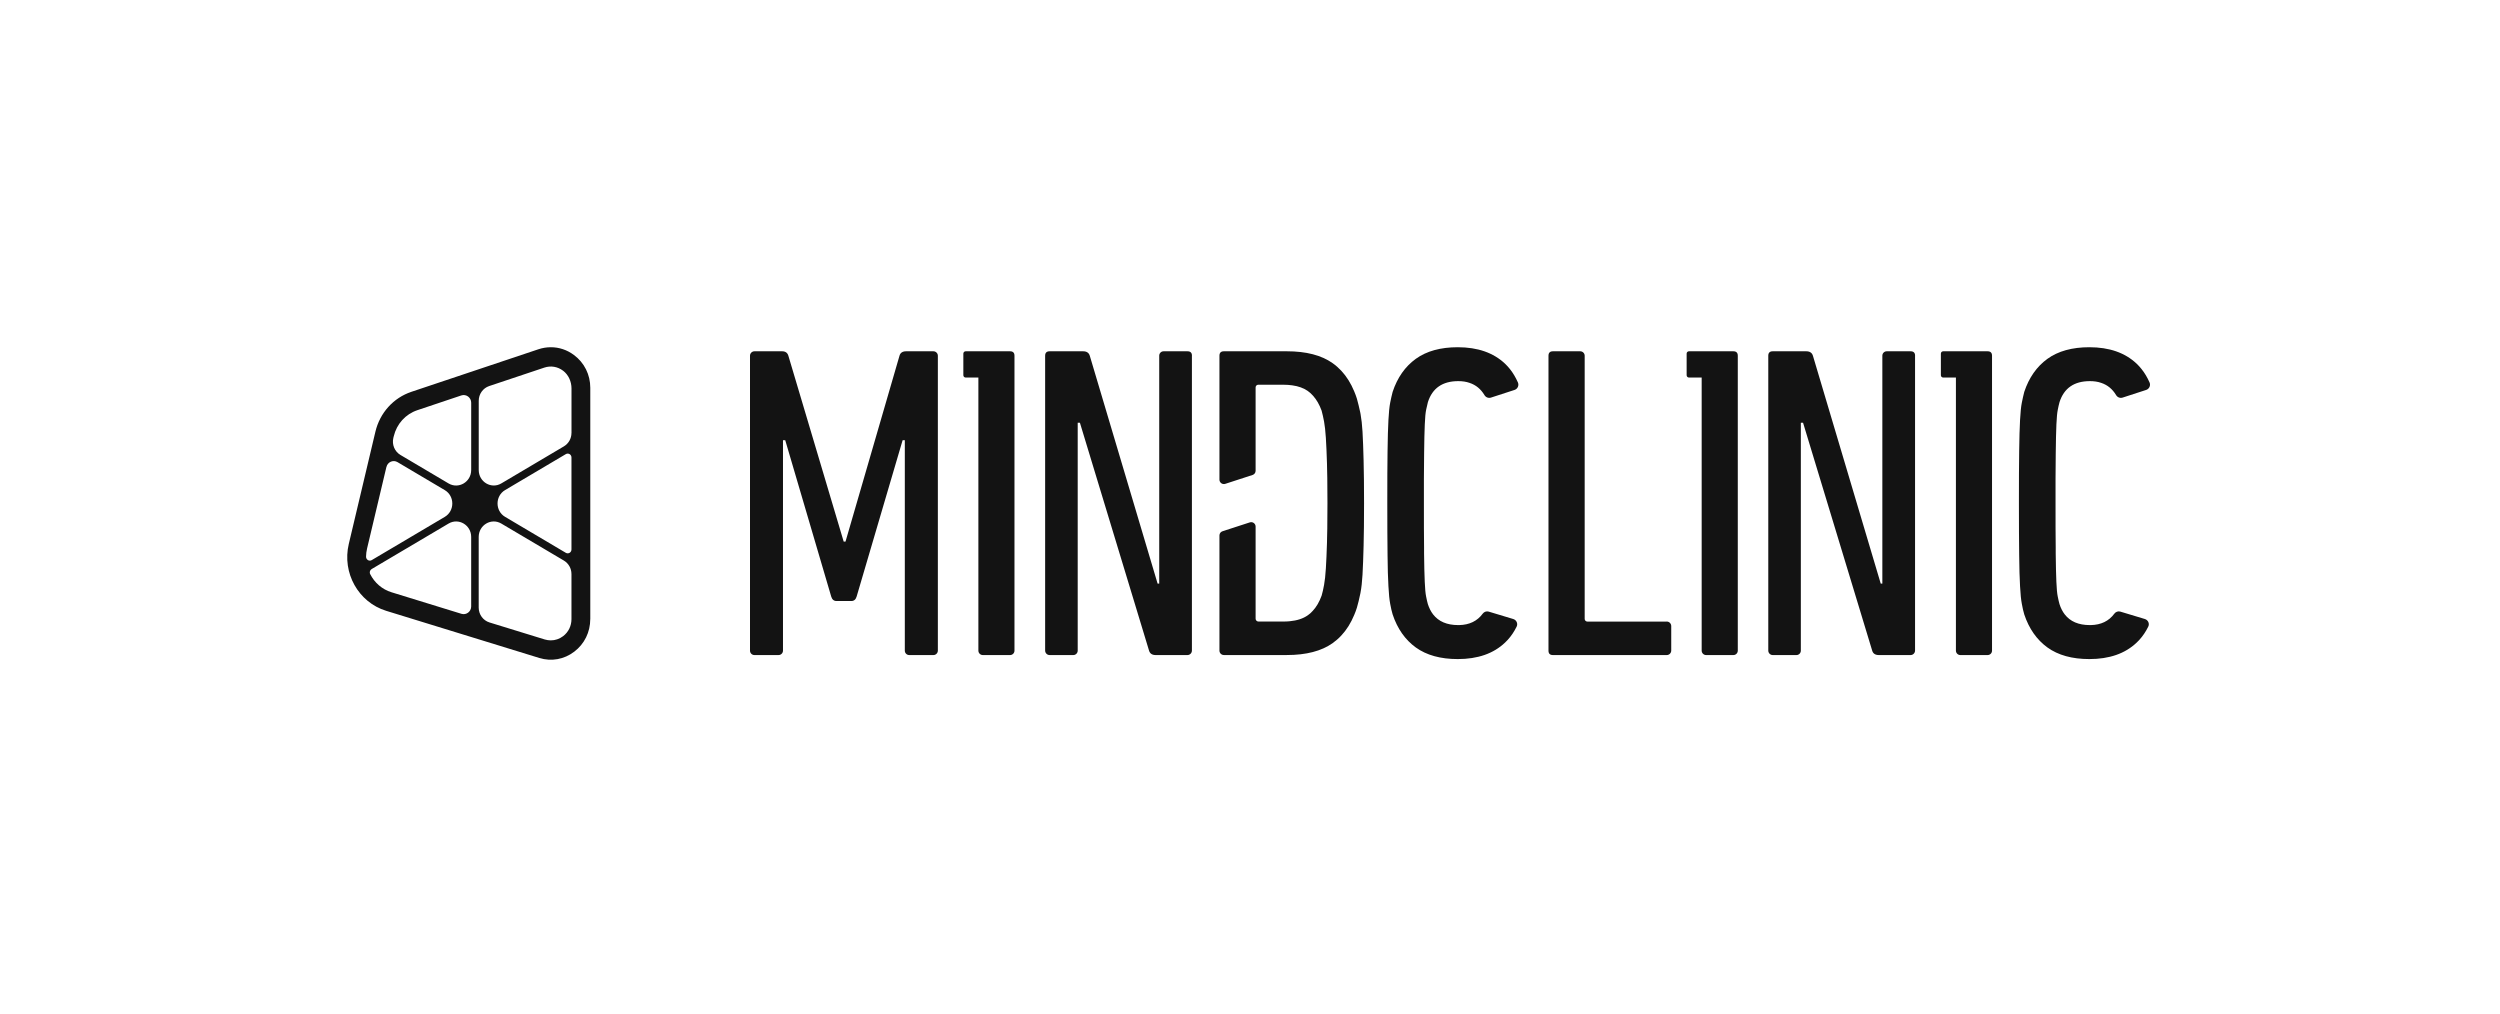
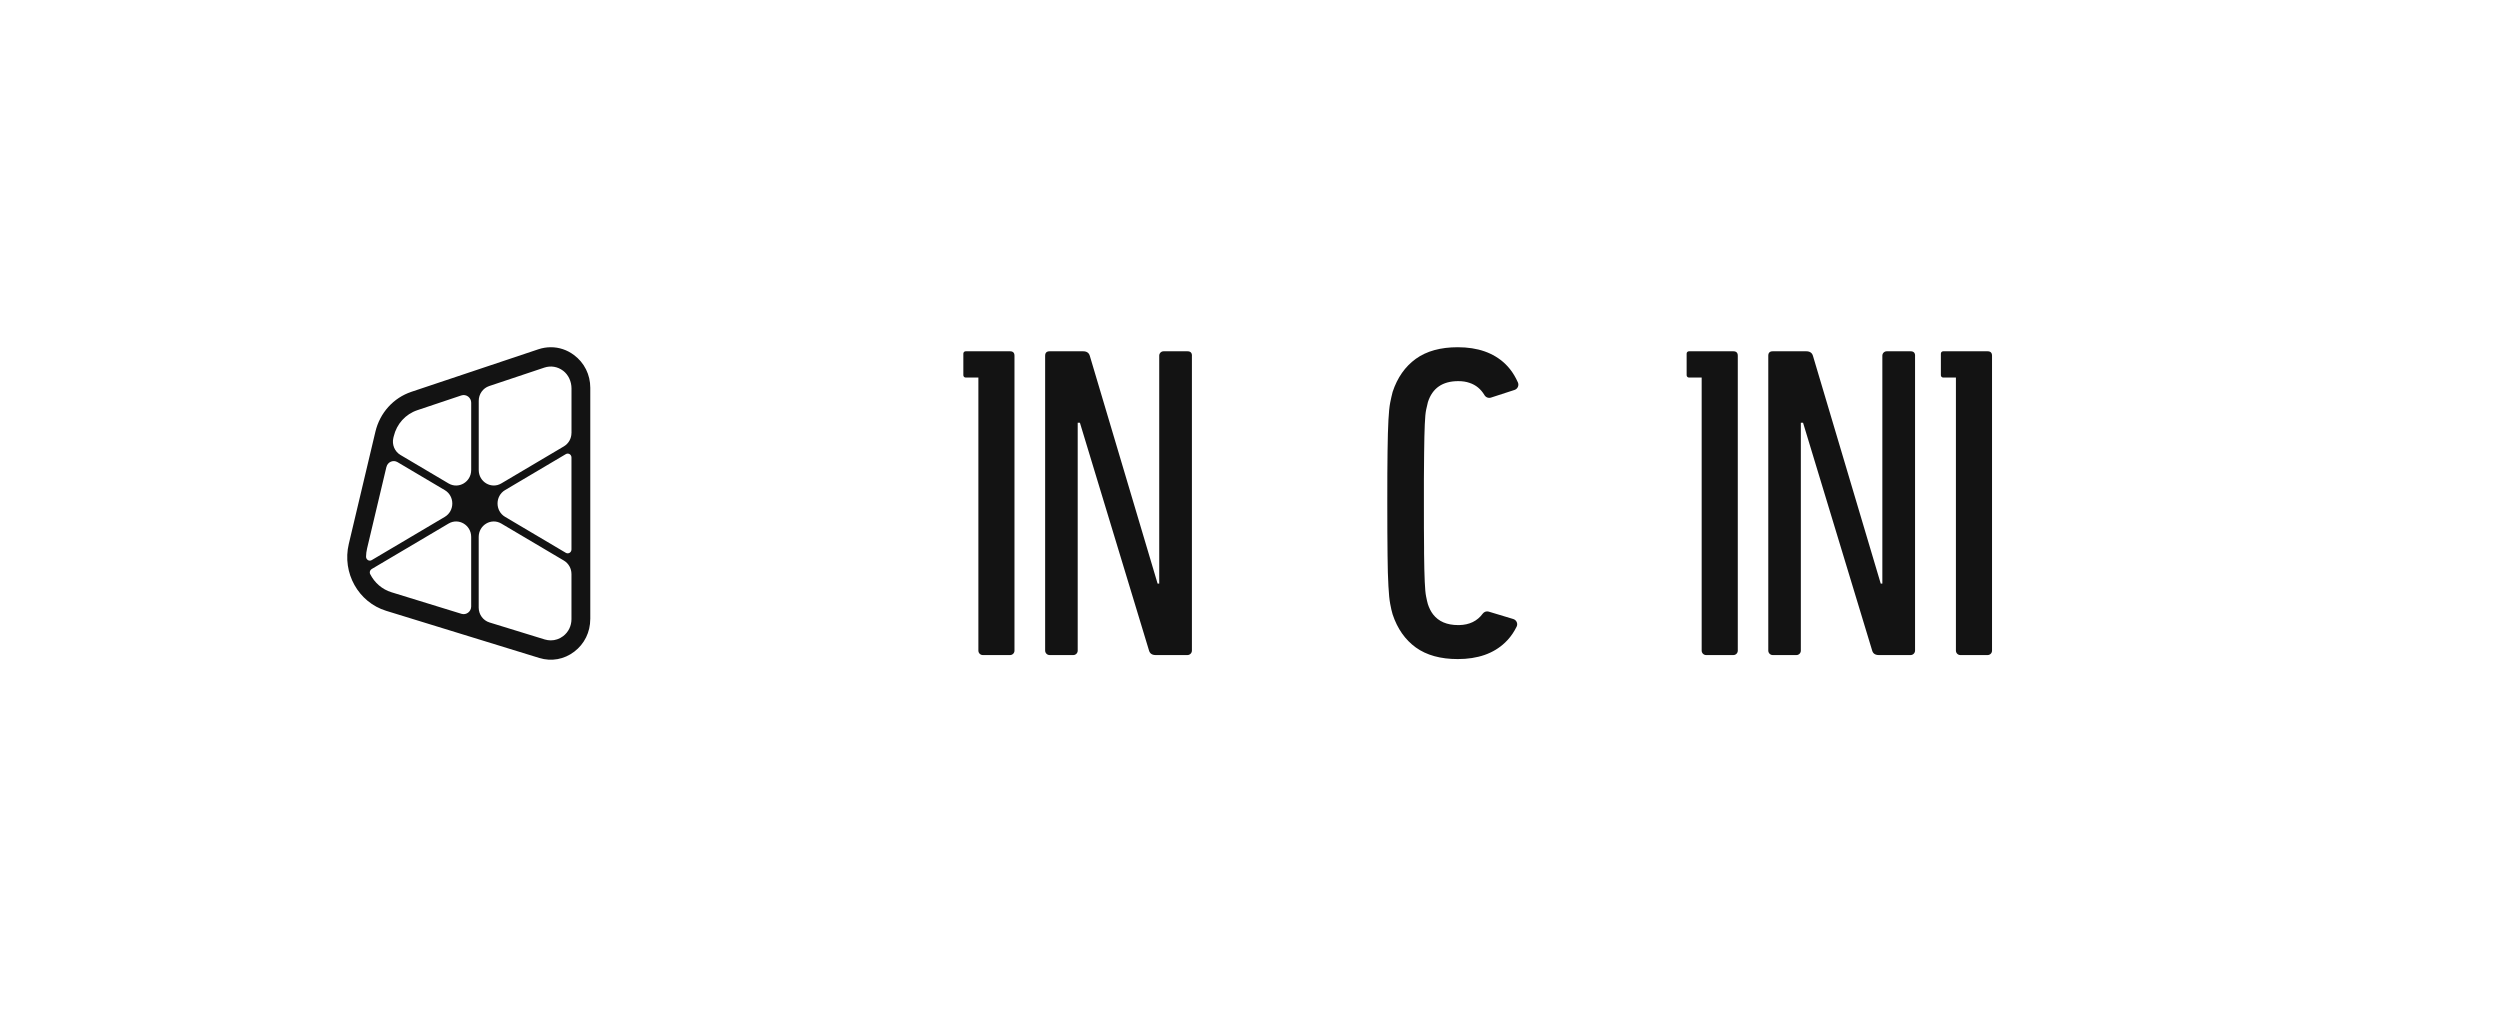
<svg xmlns="http://www.w3.org/2000/svg" fill="none" height="100%" overflow="visible" preserveAspectRatio="none" style="display: block;" viewBox="0 0 148 60" width="100%">
  <g id="Frame">
    <g id="Frame 74">
      <g id="Frame 240">
        <path d="M34.945 36.654V22.959C34.945 22.18 34.592 21.471 33.977 21.016C33.57 20.711 33.095 20.556 32.611 20.556C32.365 20.556 32.119 20.595 31.876 20.676L24.362 23.193C23.29 23.551 22.489 24.437 22.223 25.561L20.648 32.203C20.242 33.914 21.214 35.652 22.86 36.16L31.928 38.952C32.644 39.173 33.398 39.037 33.998 38.578C34.599 38.121 34.943 37.419 34.943 36.652L34.945 36.654ZM22.877 27.646C22.947 27.349 23.276 27.205 23.532 27.358L26.331 29.015C26.925 29.368 26.925 30.246 26.331 30.599L22.006 33.159C21.854 33.249 21.669 33.133 21.67 32.953C21.672 32.794 21.693 32.633 21.73 32.473L22.875 27.646H22.877ZM27.894 27.828C27.894 28.532 27.15 28.971 26.555 28.62L23.706 26.933C23.364 26.73 23.192 26.321 23.286 25.926L23.309 25.832C23.483 25.097 24.007 24.516 24.71 24.282L27.31 23.41C27.599 23.313 27.895 23.534 27.895 23.844V27.828H27.894ZM27.894 31.786V35.9C27.894 36.207 27.606 36.426 27.319 36.338L23.183 35.064C22.613 34.89 22.169 34.491 21.915 33.988C21.86 33.88 21.901 33.748 22.002 33.688L26.556 30.994C27.152 30.643 27.894 31.082 27.894 31.786ZM33.831 25.631C33.831 25.958 33.661 26.259 33.385 26.423L29.678 28.618C29.083 28.971 28.341 28.53 28.341 27.826V23.726C28.341 23.331 28.589 22.98 28.955 22.856L32.225 21.762C32.606 21.635 33.01 21.702 33.334 21.946C33.657 22.189 33.833 22.59 33.833 23.001V25.631H33.831ZM33.831 27.083V32.529C33.831 32.706 33.645 32.815 33.497 32.727L29.9 30.597C29.306 30.246 29.306 29.366 29.9 29.013L33.497 26.884C33.645 26.796 33.831 26.905 33.831 27.081V27.083ZM33.831 33.979V36.652C33.831 37.054 33.652 37.421 33.337 37.661C33.12 37.825 32.867 37.91 32.608 37.91C32.489 37.91 32.37 37.892 32.251 37.857L28.974 36.848C28.598 36.731 28.339 36.375 28.339 35.973V31.786C28.339 31.082 29.083 30.643 29.677 30.994L33.384 33.187C33.659 33.351 33.83 33.653 33.83 33.979H33.831Z" fill="#131313" id="Vector" />
        <g id="Frame 239">
          <g id="Group">
-             <path d="M55.257 20.796H53.644C53.432 20.796 53.299 20.884 53.25 21.06L50.054 32.063H49.946L46.671 21.06C46.619 20.884 46.496 20.796 46.301 20.796H44.664C44.519 20.796 44.4 20.914 44.4 21.06V38.519C44.4 38.664 44.519 38.78 44.662 38.78H46.089C46.235 38.78 46.353 38.662 46.353 38.516V26.061H46.486L49.208 35.317C49.26 35.492 49.366 35.581 49.524 35.581H50.397C50.555 35.581 50.661 35.492 50.712 35.317L53.435 26.061H53.565V38.519C53.565 38.664 53.684 38.78 53.827 38.78H55.257C55.402 38.78 55.521 38.662 55.521 38.516V21.06C55.521 20.914 55.402 20.796 55.257 20.796Z" fill="#131313" id="Vector_2" />
            <path d="M70.561 21.06V38.514C70.561 38.659 70.443 38.78 70.295 38.78H68.421C68.209 38.78 68.076 38.694 68.024 38.519L63.931 25.027H63.8V38.519C63.8 38.662 63.682 38.78 63.539 38.78H62.139C61.993 38.78 61.872 38.662 61.872 38.514V21.06C61.872 20.884 61.961 20.796 62.139 20.796H64.118C64.331 20.796 64.461 20.884 64.515 21.06L68.53 34.549H68.626V21.055C68.626 20.912 68.742 20.796 68.885 20.796H70.297C70.475 20.796 70.564 20.884 70.564 21.06H70.561Z" fill="#131313" id="Vector_3" />
-             <path d="M98.67 36.798H93.971C93.884 36.798 93.813 36.726 93.813 36.64V21.06C93.813 20.914 93.695 20.796 93.549 20.796H91.936C91.759 20.796 91.67 20.884 91.67 21.06V38.519C91.67 38.694 91.759 38.78 91.936 38.78H98.67C98.816 38.78 98.937 38.662 98.937 38.514V37.062C98.937 36.916 98.818 36.795 98.67 36.795V36.798Z" fill="#131313" id="Vector_4" />
-             <path d="M125.532 36.21L126.974 36.645C127.166 36.702 127.268 36.919 127.176 37.099C127.031 37.393 126.858 37.65 126.656 37.872C126.604 37.931 126.55 37.988 126.493 38.039C125.805 38.694 124.873 39.017 123.692 39.017C122.671 39.017 121.845 38.788 121.209 38.331C120.576 37.872 120.117 37.217 119.836 36.373C119.784 36.198 119.735 35.99 119.693 35.751C119.646 35.514 119.612 35.163 119.587 34.704C119.56 34.245 119.543 33.628 119.535 32.855C119.525 32.078 119.52 31.055 119.52 29.787C119.52 28.518 119.523 27.495 119.535 26.718C119.545 25.943 119.562 25.326 119.587 24.866C119.612 24.41 119.646 24.064 119.693 23.834C119.737 23.605 119.787 23.395 119.836 23.2C120.117 22.353 120.576 21.701 121.209 21.242C121.845 20.785 122.671 20.556 123.692 20.556C124.871 20.556 125.805 20.882 126.493 21.534C126.594 21.63 126.686 21.731 126.774 21.842C126.962 22.074 127.12 22.341 127.253 22.64C127.332 22.817 127.235 23.025 127.053 23.084L125.657 23.538C125.51 23.585 125.352 23.523 125.273 23.39C125.058 23.032 124.765 22.79 124.393 22.667C124.193 22.595 123.966 22.563 123.722 22.563C122.787 22.563 122.191 22.978 121.924 23.805C121.89 23.931 121.855 24.079 121.821 24.256C121.784 24.432 121.757 24.721 121.739 25.13C121.722 25.535 121.707 26.103 121.7 26.834C121.693 27.263 121.69 27.779 121.688 28.379C121.688 28.806 121.688 29.273 121.688 29.784C121.688 30.841 121.688 31.712 121.698 32.391C121.698 32.48 121.698 32.566 121.698 32.65C121.698 32.685 121.698 32.714 121.698 32.746C121.705 33.47 121.72 34.033 121.737 34.44C121.754 34.847 121.781 35.136 121.818 35.314C121.853 35.489 121.887 35.64 121.922 35.763C121.998 36 122.102 36.205 122.233 36.373C122.558 36.793 123.051 37.005 123.717 37.005C123.737 37.005 123.756 37.005 123.774 37.005C124.38 36.993 124.846 36.768 125.169 36.329C125.251 36.218 125.394 36.168 125.527 36.208L125.532 36.21Z" fill="#131313" id="Vector_5" />
            <path d="M88.139 36.21L89.582 36.645C89.774 36.702 89.875 36.919 89.784 37.099C89.638 37.393 89.466 37.65 89.264 37.872C89.212 37.931 89.158 37.988 89.101 38.039C88.413 38.694 87.481 39.017 86.3 39.017C85.279 39.017 84.453 38.788 83.817 38.331C83.183 37.872 82.725 37.217 82.444 36.373C82.392 36.198 82.342 35.99 82.3 35.751C82.254 35.514 82.219 35.163 82.195 34.704C82.167 34.245 82.15 33.628 82.143 32.855C82.133 32.078 82.128 31.055 82.128 29.787C82.128 28.518 82.13 27.495 82.143 26.718C82.153 25.943 82.17 25.326 82.195 24.866C82.219 24.41 82.254 24.064 82.3 23.834C82.345 23.605 82.394 23.395 82.444 23.2C82.725 22.353 83.183 21.701 83.817 21.242C84.453 20.785 85.279 20.556 86.3 20.556C87.478 20.556 88.413 20.882 89.101 21.534C89.202 21.63 89.293 21.731 89.382 21.842C89.569 22.074 89.727 22.341 89.86 22.64C89.939 22.817 89.843 23.025 89.661 23.084L88.265 23.538C88.117 23.585 87.959 23.523 87.88 23.39C87.666 23.032 87.373 22.79 87 22.667C86.8 22.595 86.574 22.563 86.329 22.563C85.395 22.563 84.798 22.978 84.532 23.805C84.498 23.931 84.463 24.079 84.428 24.256C84.391 24.432 84.364 24.721 84.347 25.13C84.33 25.535 84.315 26.103 84.308 26.834C84.3 27.263 84.298 27.779 84.295 28.379C84.295 28.806 84.295 29.273 84.295 29.784C84.295 30.841 84.295 31.712 84.305 32.391C84.305 32.48 84.305 32.566 84.305 32.65C84.305 32.685 84.305 32.714 84.305 32.746C84.312 33.47 84.327 34.033 84.345 34.44C84.362 34.847 84.389 35.136 84.426 35.314C84.46 35.489 84.495 35.64 84.529 35.763C84.606 36 84.71 36.205 84.84 36.373C85.166 36.793 85.659 37.005 86.325 37.005C86.344 37.005 86.364 37.005 86.381 37.005C86.988 36.993 87.454 36.768 87.777 36.329C87.858 36.218 88.001 36.168 88.134 36.208L88.139 36.21Z" fill="#131313" id="Vector_6" />
-             <path d="M80.752 29.789C80.752 30.794 80.742 31.636 80.725 32.315C80.708 32.994 80.686 33.564 80.661 34.021C80.636 34.435 80.599 34.786 80.545 35.067C80.54 35.099 80.533 35.127 80.528 35.156C80.466 35.457 80.4 35.729 80.328 35.976C80.281 36.124 80.23 36.267 80.17 36.403C79.971 36.884 79.717 37.292 79.403 37.625C79.246 37.795 79.073 37.944 78.888 38.077C78.227 38.543 77.325 38.778 76.181 38.778H72.453C72.307 38.778 72.191 38.659 72.191 38.516V31.698C72.191 31.584 72.263 31.485 72.371 31.451C72.729 31.335 73.53 31.075 73.989 30.925C74.159 30.87 74.332 30.996 74.332 31.174V36.628C74.332 36.719 74.406 36.795 74.499 36.795H75.969C76.102 36.795 76.23 36.791 76.351 36.778C76.79 36.736 77.147 36.62 77.421 36.425C77.525 36.354 77.621 36.27 77.705 36.173C77.927 35.941 78.102 35.638 78.24 35.262C78.291 35.087 78.341 34.875 78.385 34.626C78.43 34.379 78.467 34.053 78.491 33.648C78.518 33.243 78.538 32.732 78.558 32.115C78.56 31.994 78.563 31.868 78.565 31.737C78.568 31.596 78.573 31.448 78.575 31.293C78.582 30.848 78.585 30.345 78.585 29.784C78.585 29.224 78.582 28.725 78.575 28.281C78.575 28.125 78.57 27.98 78.565 27.836C78.565 27.703 78.563 27.577 78.558 27.456C78.538 26.839 78.518 26.328 78.491 25.923C78.464 25.518 78.43 25.195 78.385 24.958C78.341 24.721 78.291 24.504 78.24 24.311C78.109 23.953 77.941 23.659 77.734 23.43C77.641 23.321 77.534 23.227 77.421 23.146C77.177 22.975 76.871 22.862 76.501 22.812C76.336 22.788 76.159 22.776 75.969 22.776H74.489C74.403 22.776 74.332 22.845 74.332 22.933V27.871C74.332 27.985 74.26 28.083 74.152 28.118C73.794 28.234 72.993 28.493 72.534 28.644C72.364 28.698 72.191 28.572 72.191 28.394V21.06C72.191 20.884 72.278 20.796 72.455 20.796H76.181C77.325 20.796 78.227 21.03 78.888 21.497C79.076 21.63 79.248 21.781 79.406 21.951C79.719 22.287 79.973 22.694 80.173 23.178C80.23 23.311 80.281 23.454 80.328 23.6C80.397 23.847 80.464 24.121 80.528 24.422C80.533 24.452 80.54 24.479 80.545 24.511C80.597 24.795 80.636 25.143 80.661 25.558C80.688 26.015 80.708 26.585 80.725 27.264C80.742 27.94 80.752 28.782 80.752 29.789Z" fill="#131313" id="Vector_7" />
            <path d="M60.057 21.06V38.519C60.057 38.664 59.939 38.78 59.796 38.78H58.184C58.038 38.78 57.92 38.662 57.92 38.516V22.351H57.168C57.091 22.351 57.03 22.289 57.03 22.213V20.934C57.03 20.857 57.091 20.796 57.168 20.796H59.794C59.971 20.796 60.057 20.884 60.057 21.06Z" fill="#131313" id="Vector_8" />
            <path d="M102.877 21.06V38.519C102.877 38.664 102.758 38.78 102.615 38.78H101.003C100.857 38.78 100.739 38.662 100.739 38.516V22.351H99.987C99.91 22.351 99.849 22.289 99.849 22.213V20.934C99.849 20.857 99.91 20.796 99.987 20.796H102.613C102.79 20.796 102.877 20.884 102.877 21.06Z" fill="#131313" id="Vector_9" />
            <path d="M117.928 21.06V38.519C117.928 38.664 117.809 38.78 117.666 38.78H116.054C115.908 38.78 115.79 38.662 115.79 38.516V22.351H115.038C114.961 22.351 114.9 22.289 114.9 22.213V20.934C114.9 20.857 114.961 20.796 115.038 20.796H117.664C117.841 20.796 117.928 20.884 117.928 21.06Z" fill="#131313" id="Vector_10" />
            <path d="M113.371 21.06V38.514C113.371 38.659 113.252 38.78 113.105 38.78H111.231C111.019 38.78 110.885 38.694 110.834 38.519L106.741 25.027H106.61V38.519C106.61 38.662 106.492 38.78 106.349 38.78H104.948C104.803 38.78 104.682 38.662 104.682 38.514V21.06C104.682 20.884 104.77 20.796 104.948 20.796H106.928C107.14 20.796 107.271 20.884 107.325 21.06L111.339 34.549H111.435V21.055C111.435 20.912 111.551 20.796 111.694 20.796H113.107C113.285 20.796 113.373 20.884 113.373 21.06H113.371Z" fill="#131313" id="Vector_11" />
          </g>
        </g>
      </g>
    </g>
  </g>
</svg>